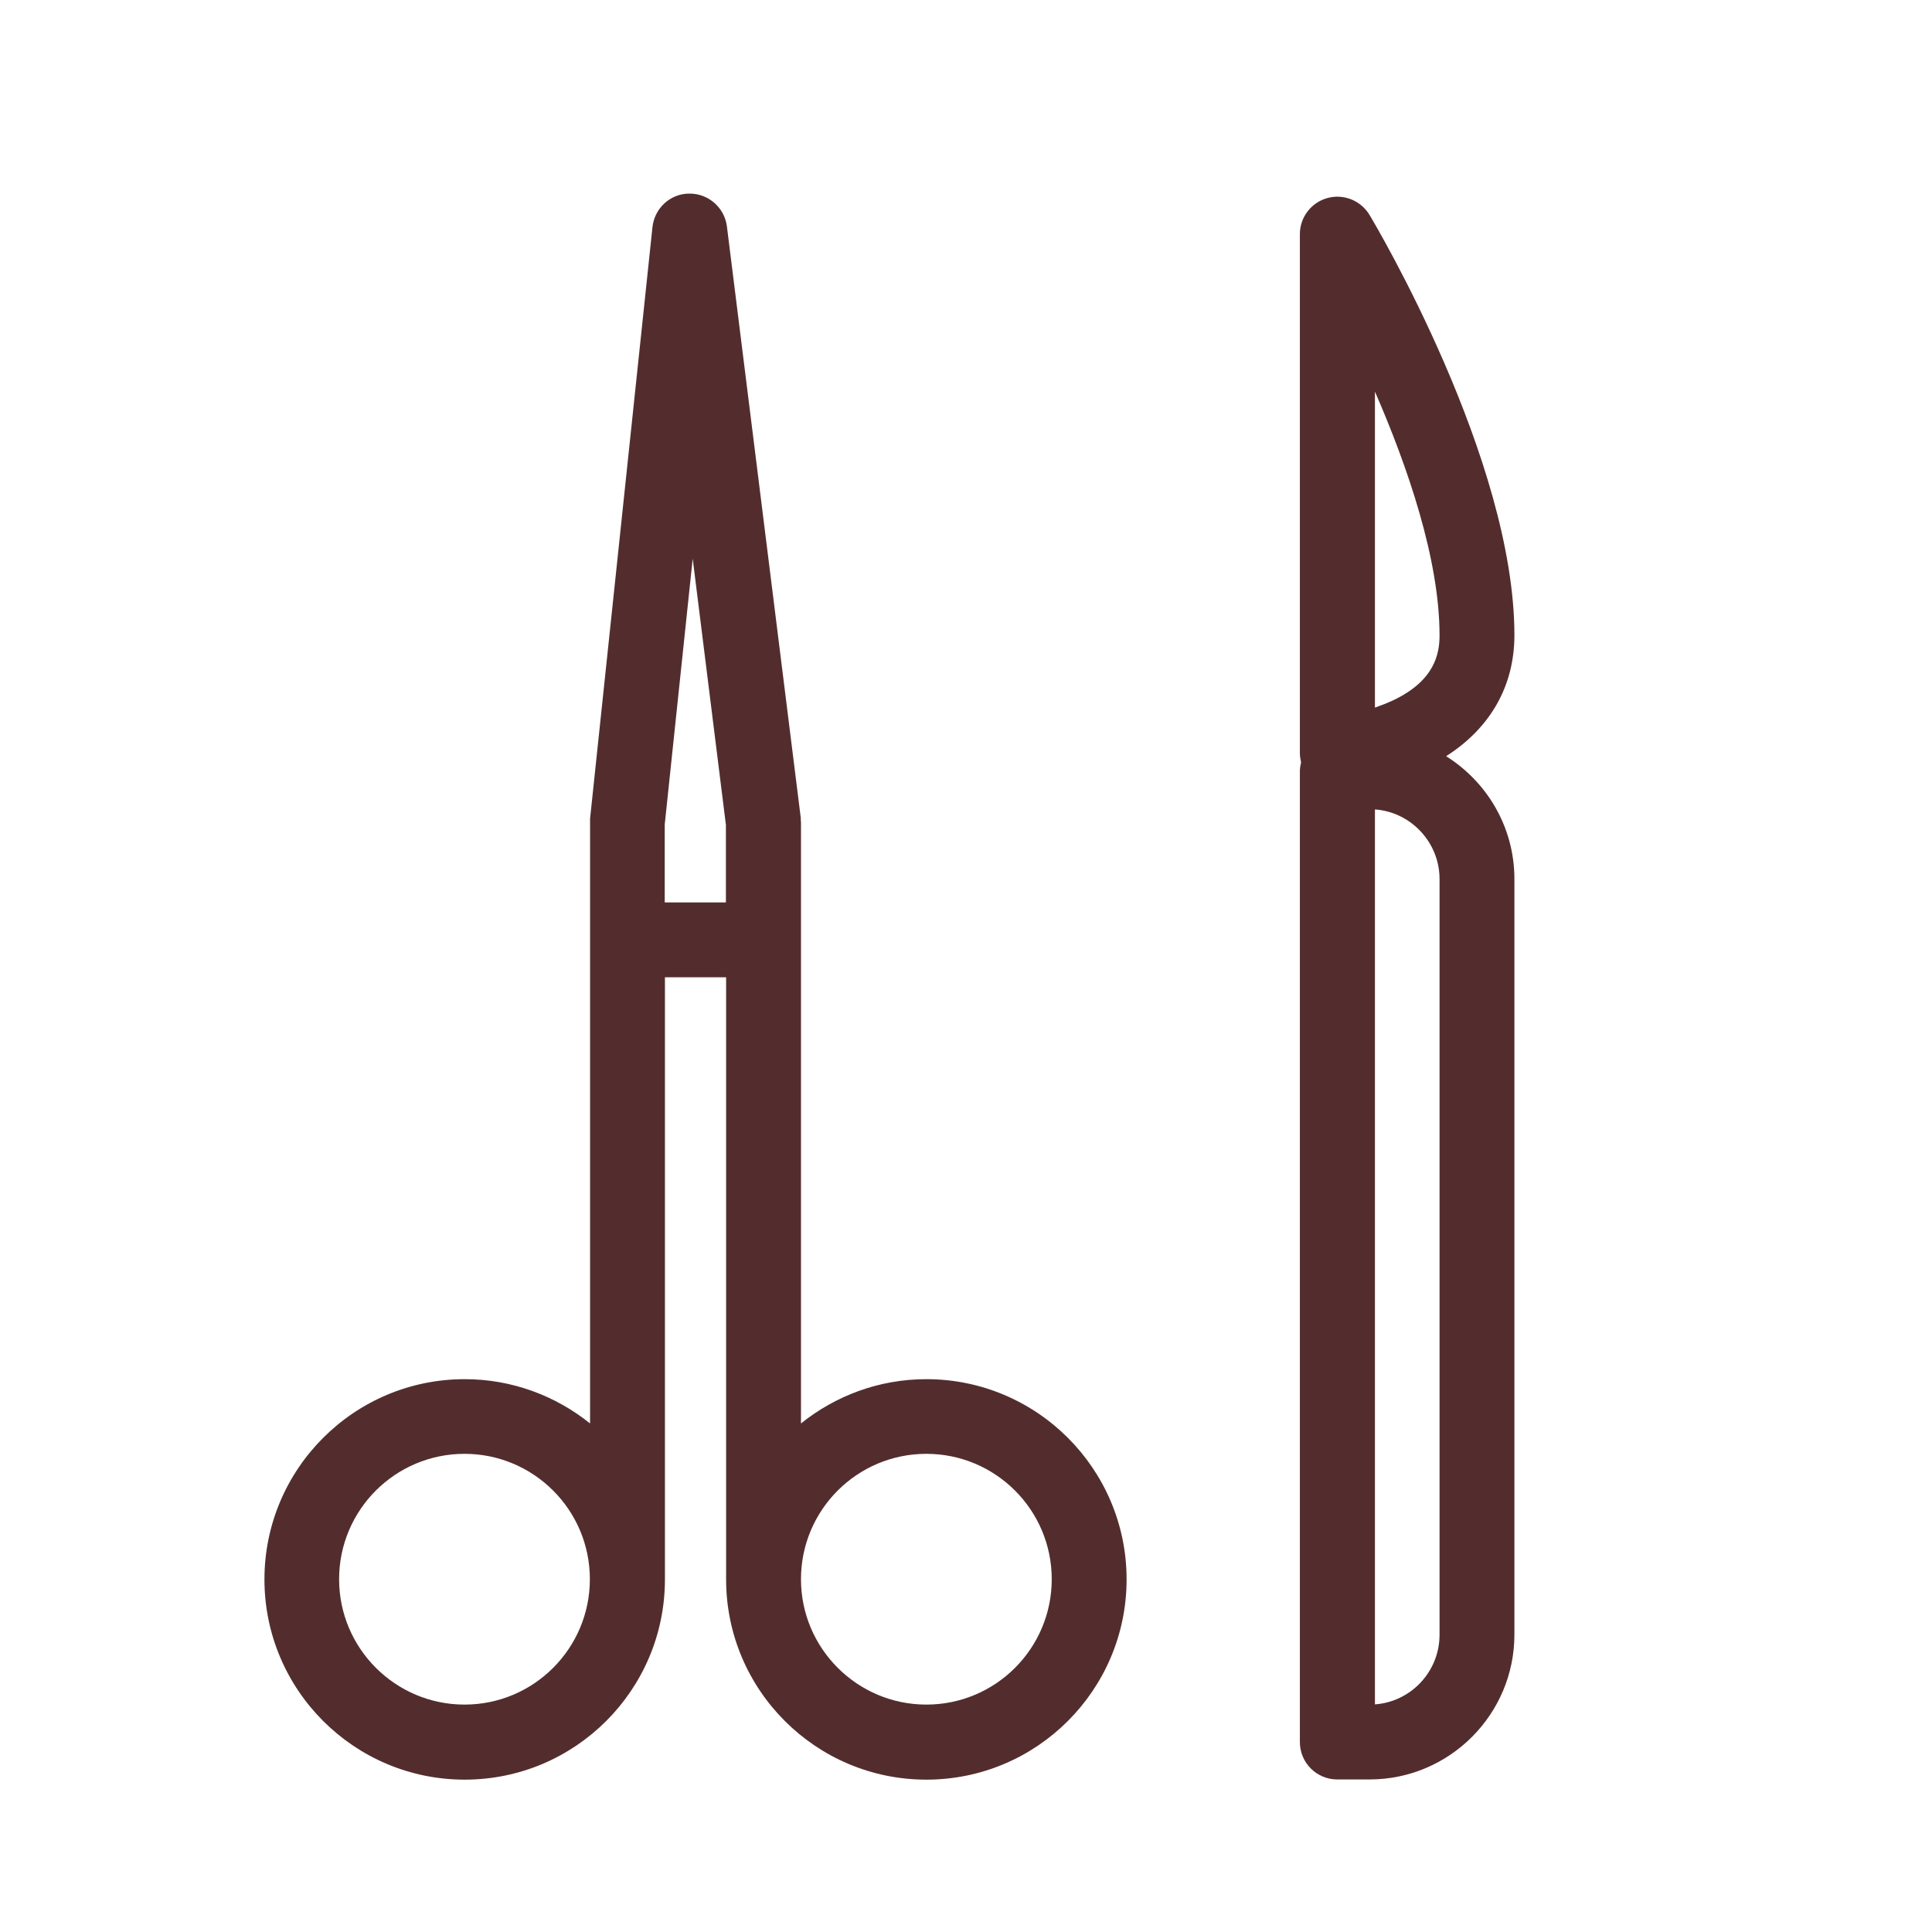
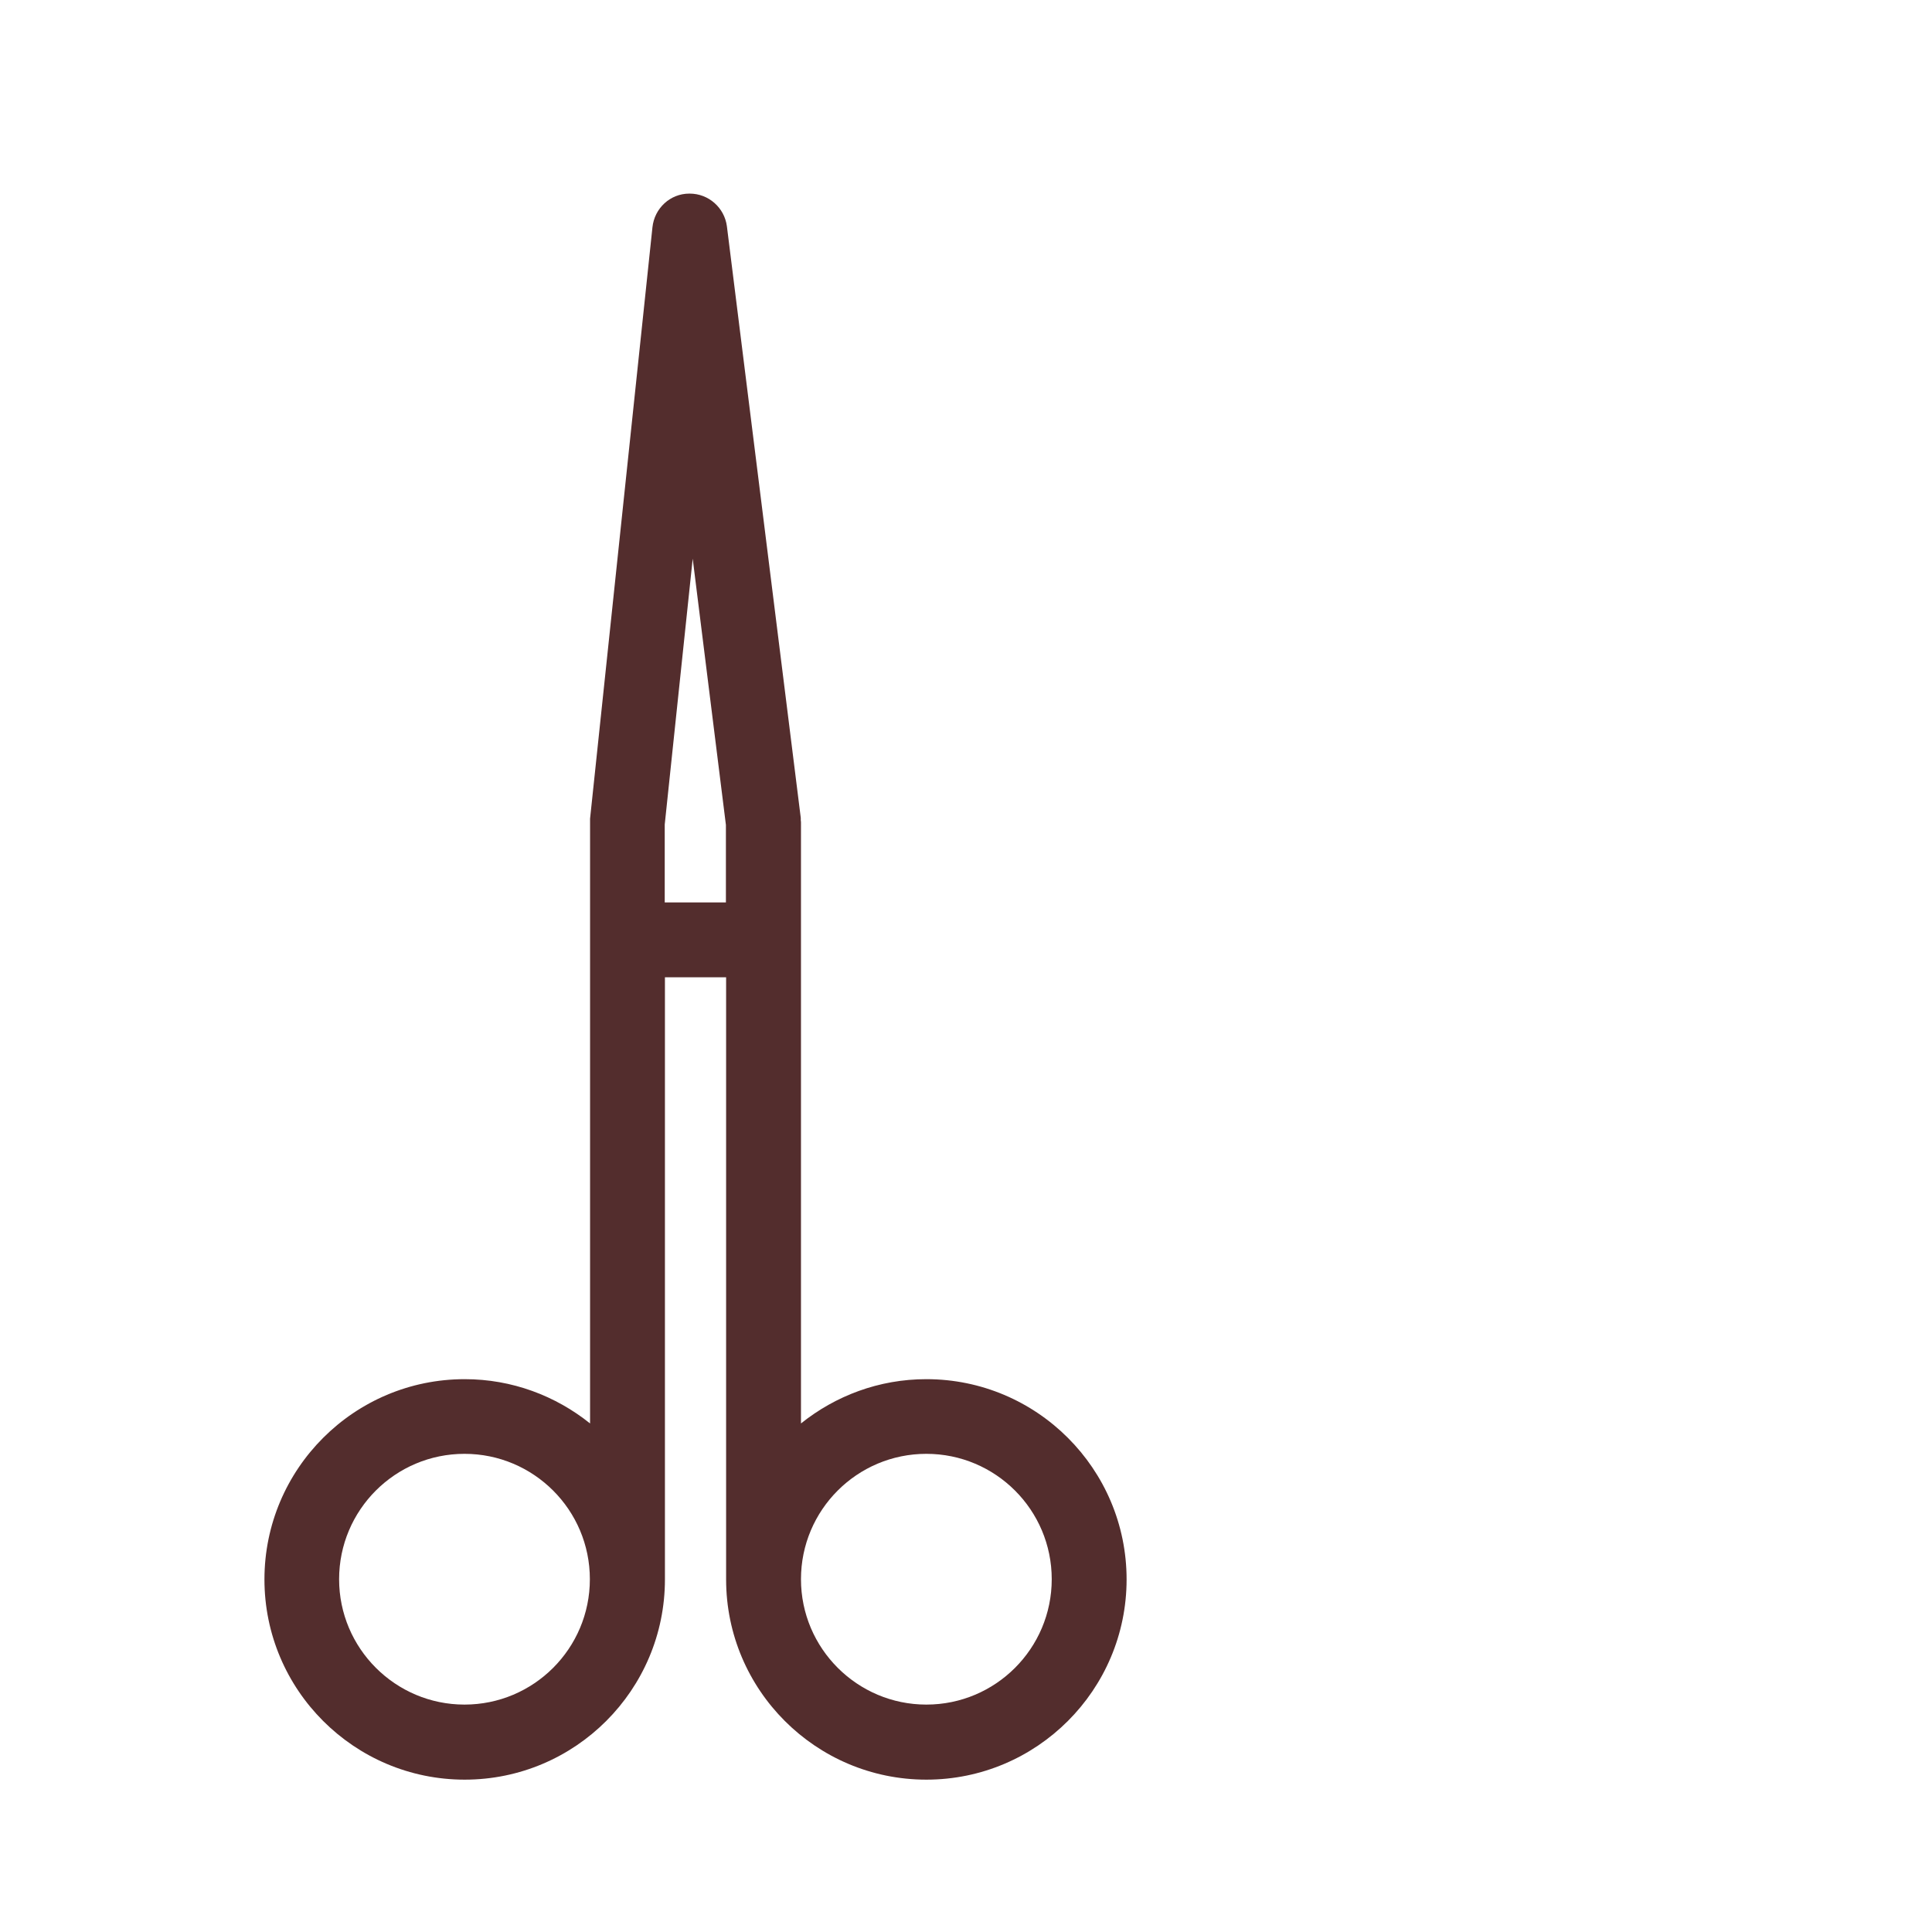
<svg xmlns="http://www.w3.org/2000/svg" id="_x30_1" version="1.1" viewBox="0 0 96 96">
  <defs>
    <style>
      .st0 {
        fill: #532d2d;
      }
    </style>
  </defs>
-   <path class="st0" d="M71.85,37.58c2.2-1.4,3.4-3.49,3.4-6.02,0-8.74-6.9-20.39-7.2-20.88-.43-.72-1.29-1.06-2.09-.84-.81.22-1.37.96-1.37,1.79v25.8c0,.16.03.31.06.46-.04.15-.06.3-.06.46v48.21c0,1.03.83,1.86,1.86,1.86h1.6c3.97,0,7.2-3.23,7.2-7.2v-37.54c0-2.58-1.36-4.83-3.4-6.11ZM68.32,19.46c1.62,3.72,3.21,8.33,3.21,12.11,0,.92-.24,2.25-2.31,3.23-.3.14-.61.26-.9.36v-15.7ZM71.53,81.23c0,1.83-1.42,3.33-3.21,3.46v-44.47c1.79.13,3.21,1.64,3.21,3.46v37.54Z" />
  <path class="st0" d="M46.03,68.53c-2.36,0-4.52.83-6.23,2.2v-29.85s0-.08-.01-.12c0-.04,0-.08,0-.12l-3.67-29.39c-.12-.93-.91-1.63-1.85-1.63,0,0-.01,0-.02,0-.95,0-1.73.73-1.83,1.67l-3.1,29.39s0,.06,0,.1c0,.03,0,.06,0,.1v29.85c-1.71-1.37-3.87-2.2-6.23-2.2-5.49,0-9.95,4.46-9.95,9.95s4.46,9.95,9.95,9.95,9.95-4.46,9.95-9.95c0-.06,0-.11,0-.17,0-.03,0-.06,0-.09v-29.66h3.04v29.66s0,.06,0,.09c0,.06,0,.11,0,.17,0,5.49,4.46,9.95,9.95,9.95s9.95-4.46,9.95-9.95-4.46-9.95-9.95-9.95ZM23.08,84.7c-3.43,0-6.23-2.79-6.23-6.23s2.79-6.23,6.23-6.23,6.23,2.79,6.23,6.23-2.79,6.23-6.23,6.23ZM33.03,44.84v-3.87l1.39-13.21,1.65,13.23v3.85h-3.04ZM46.03,84.7c-3.43,0-6.23-2.79-6.23-6.23s2.79-6.23,6.23-6.23,6.23,2.79,6.23,6.23-2.79,6.23-6.23,6.23Z" />
</svg>